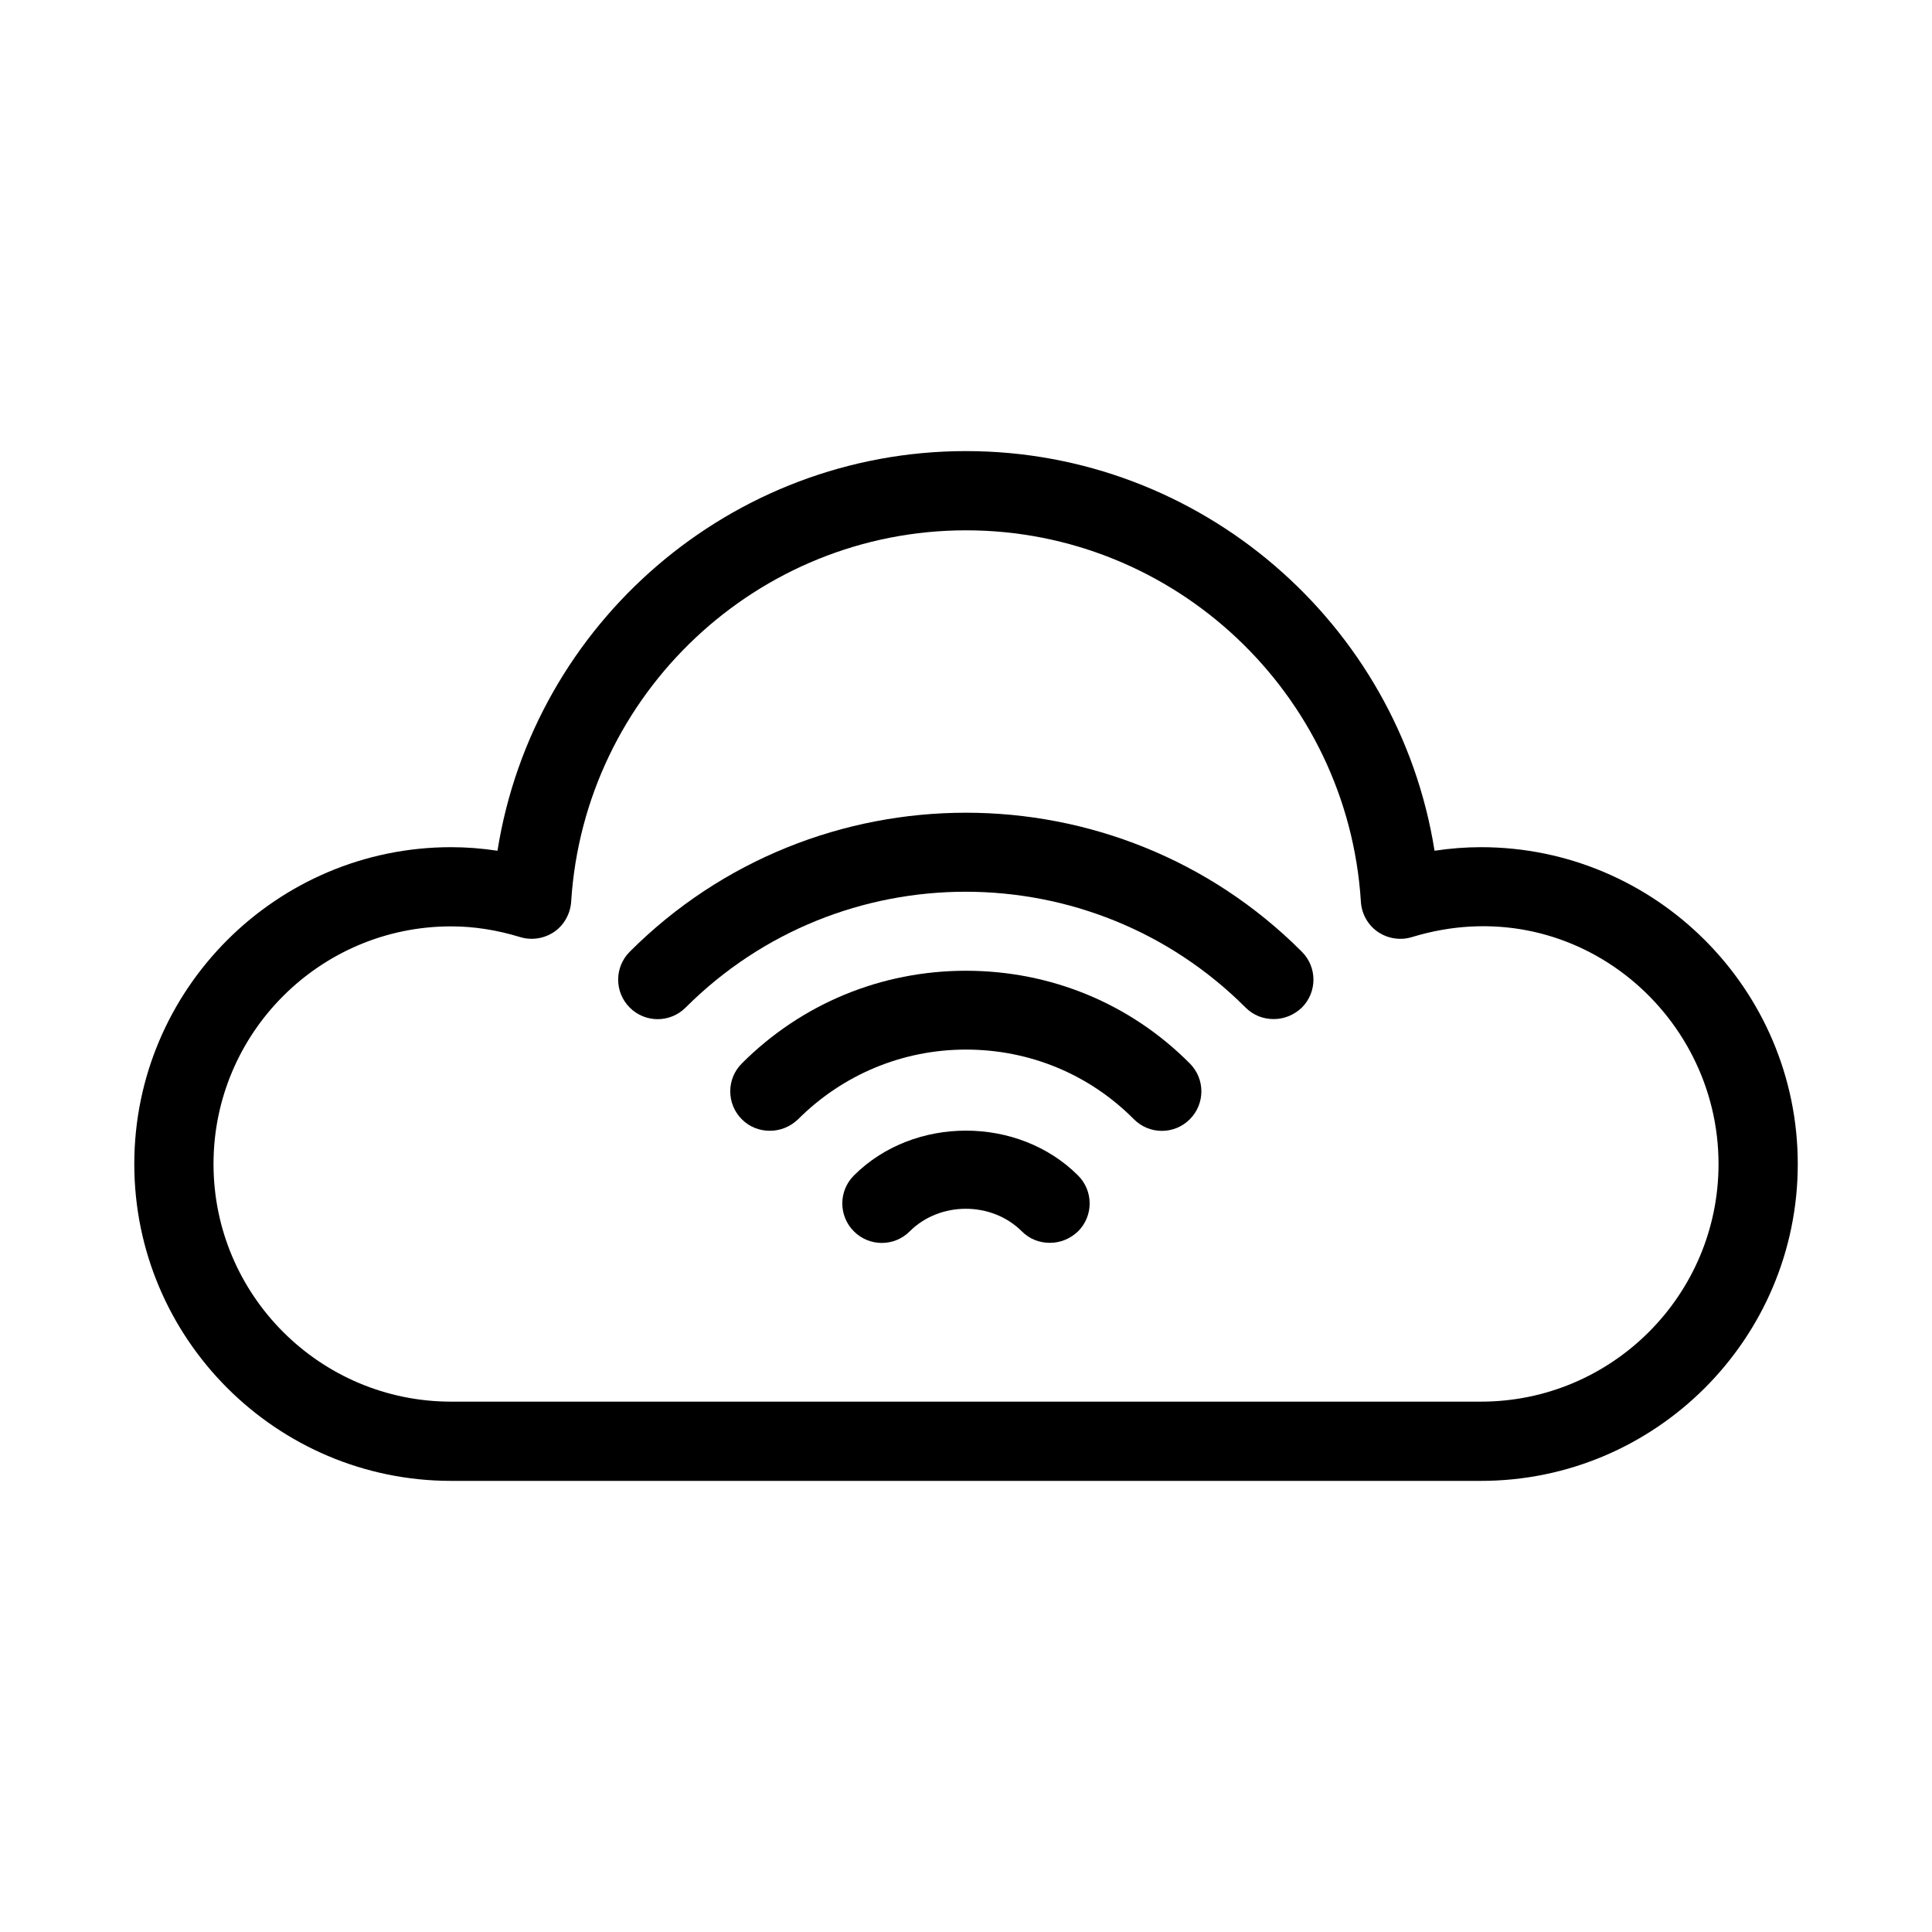
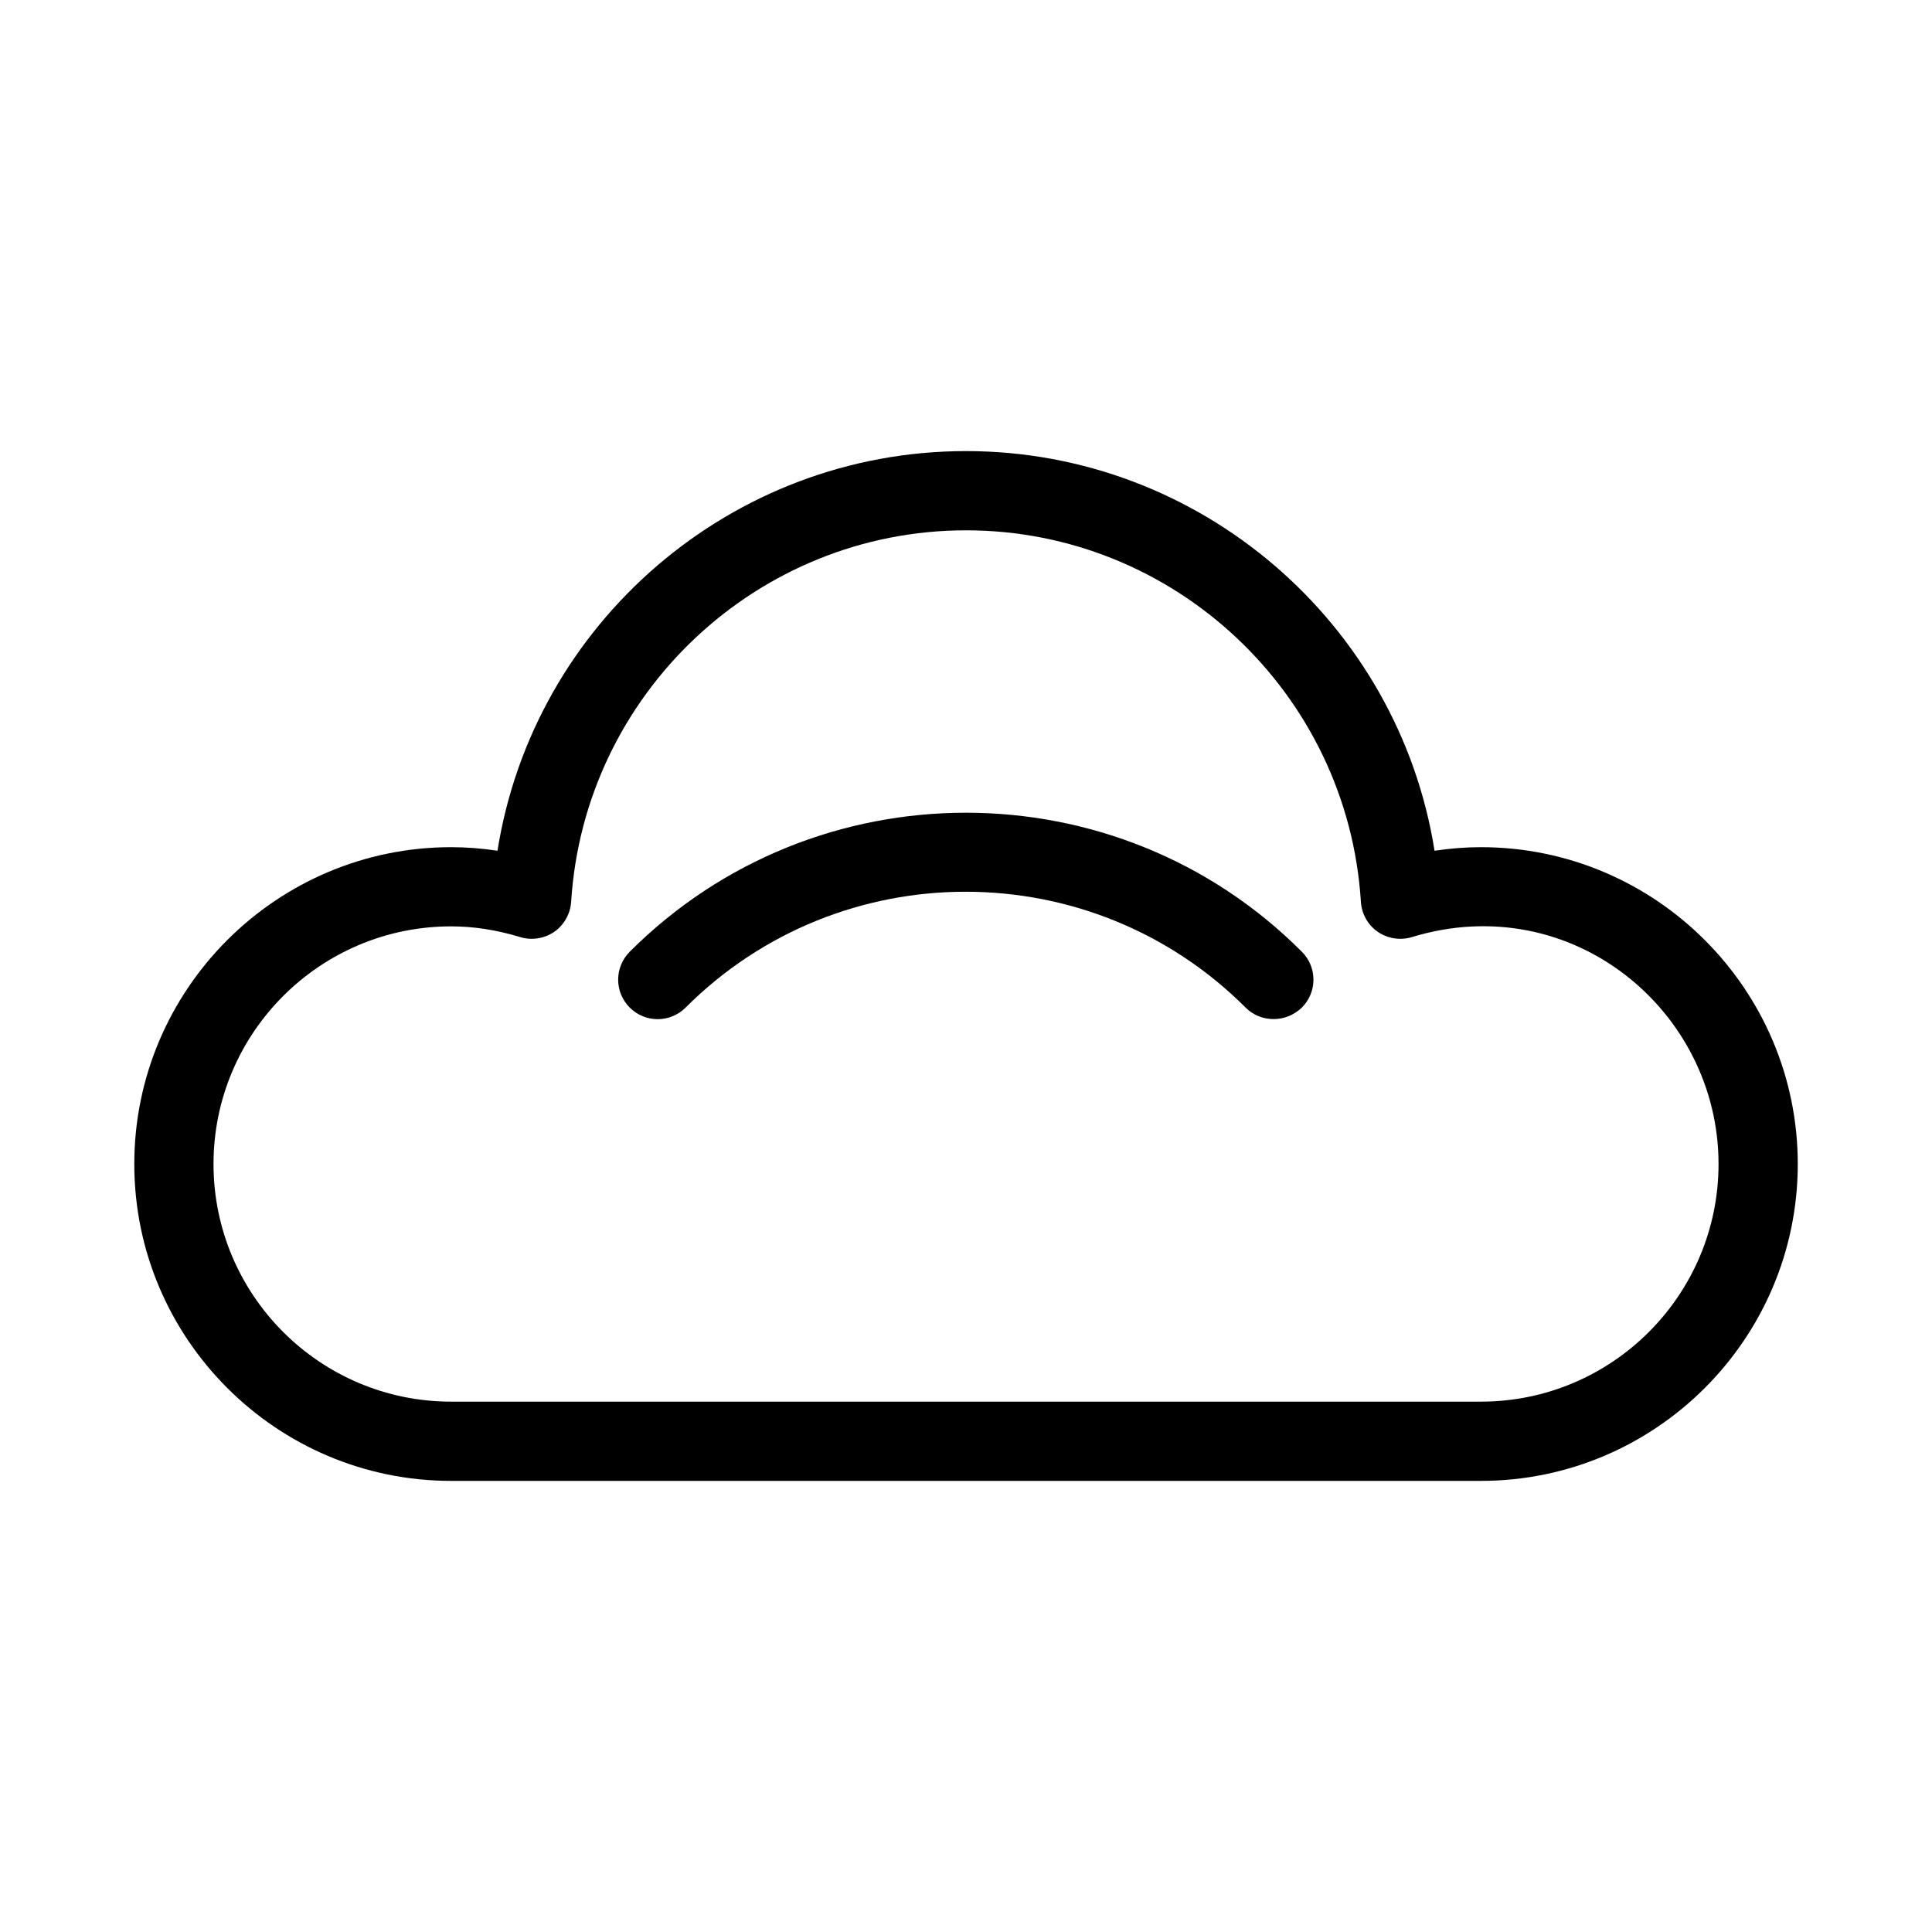
<svg xmlns="http://www.w3.org/2000/svg" fill="#000000" width="800px" height="800px" version="1.1" viewBox="144 144 512 512">
  <g>
    <path d="m310.89 396.22c-4.094 4.094-4.094 10.707 0 14.801s10.707 4.094 14.801 0c40.934-40.934 107.48-40.934 148.41 0 2.098 2.098 4.723 3.043 7.453 3.043 2.731 0 5.352-1.051 7.453-3.043 4.094-4.094 4.094-10.707 0-14.801-49.02-49.121-129-49.121-178.12 0z" />
-     <path d="m400 401.26c-22.461 0-43.559 8.711-59.406 24.562-4.094 4.094-4.094 10.707 0 14.801 2.098 2.098 4.723 3.043 7.453 3.043s5.352-1.051 7.453-3.043c11.859-11.859 27.711-18.473 44.504-18.473 16.793 0 32.645 6.508 44.504 18.473 4.094 4.094 10.707 4.094 14.801 0s4.094-10.707 0-14.801c-15.75-15.852-36.848-24.562-59.309-24.562z" />
-     <path d="m370.29 455.52c-4.094 4.094-4.094 10.707 0 14.801s10.707 4.094 14.801 0c7.977-7.977 21.727-7.977 29.703 0 2.098 2.098 4.723 3.043 7.453 3.043s5.352-1.051 7.453-3.043c4.094-4.094 4.094-10.707 0-14.801-15.852-15.852-43.559-15.852-59.41 0z" />
    <path d="m536.45 368.51c-3.988 0-8.082 0.316-12.281 0.945-9.551-60.25-62.027-105.91-124.16-105.91-62.242 0-114.62 45.656-124.17 105.91-4.199-0.633-8.293-0.945-12.281-0.945-46.289 0-83.969 37.68-83.969 83.969 0 46.289 37.68 83.969 83.969 83.969h272.9c46.289 0 83.969-37.68 83.969-83.969-0.004-46.289-37.684-83.969-83.973-83.969zm0 146.94h-272.89c-34.742 0-62.977-28.234-62.977-62.977 0-34.742 28.234-62.977 62.977-62.977 5.984 0 12.07 0.945 18.262 2.832 3.043 0.945 6.402 0.418 9.027-1.363 2.625-1.785 4.305-4.828 4.512-7.977 3.465-55.207 49.438-98.449 104.65-98.449s101.18 43.242 104.64 98.453c0.211 3.254 1.891 6.191 4.512 7.977 2.625 1.785 5.984 2.309 9.027 1.363 42.301-12.91 81.238 19.523 81.238 60.145 0 34.738-28.234 62.973-62.977 62.973z" />
  </g>
</svg>